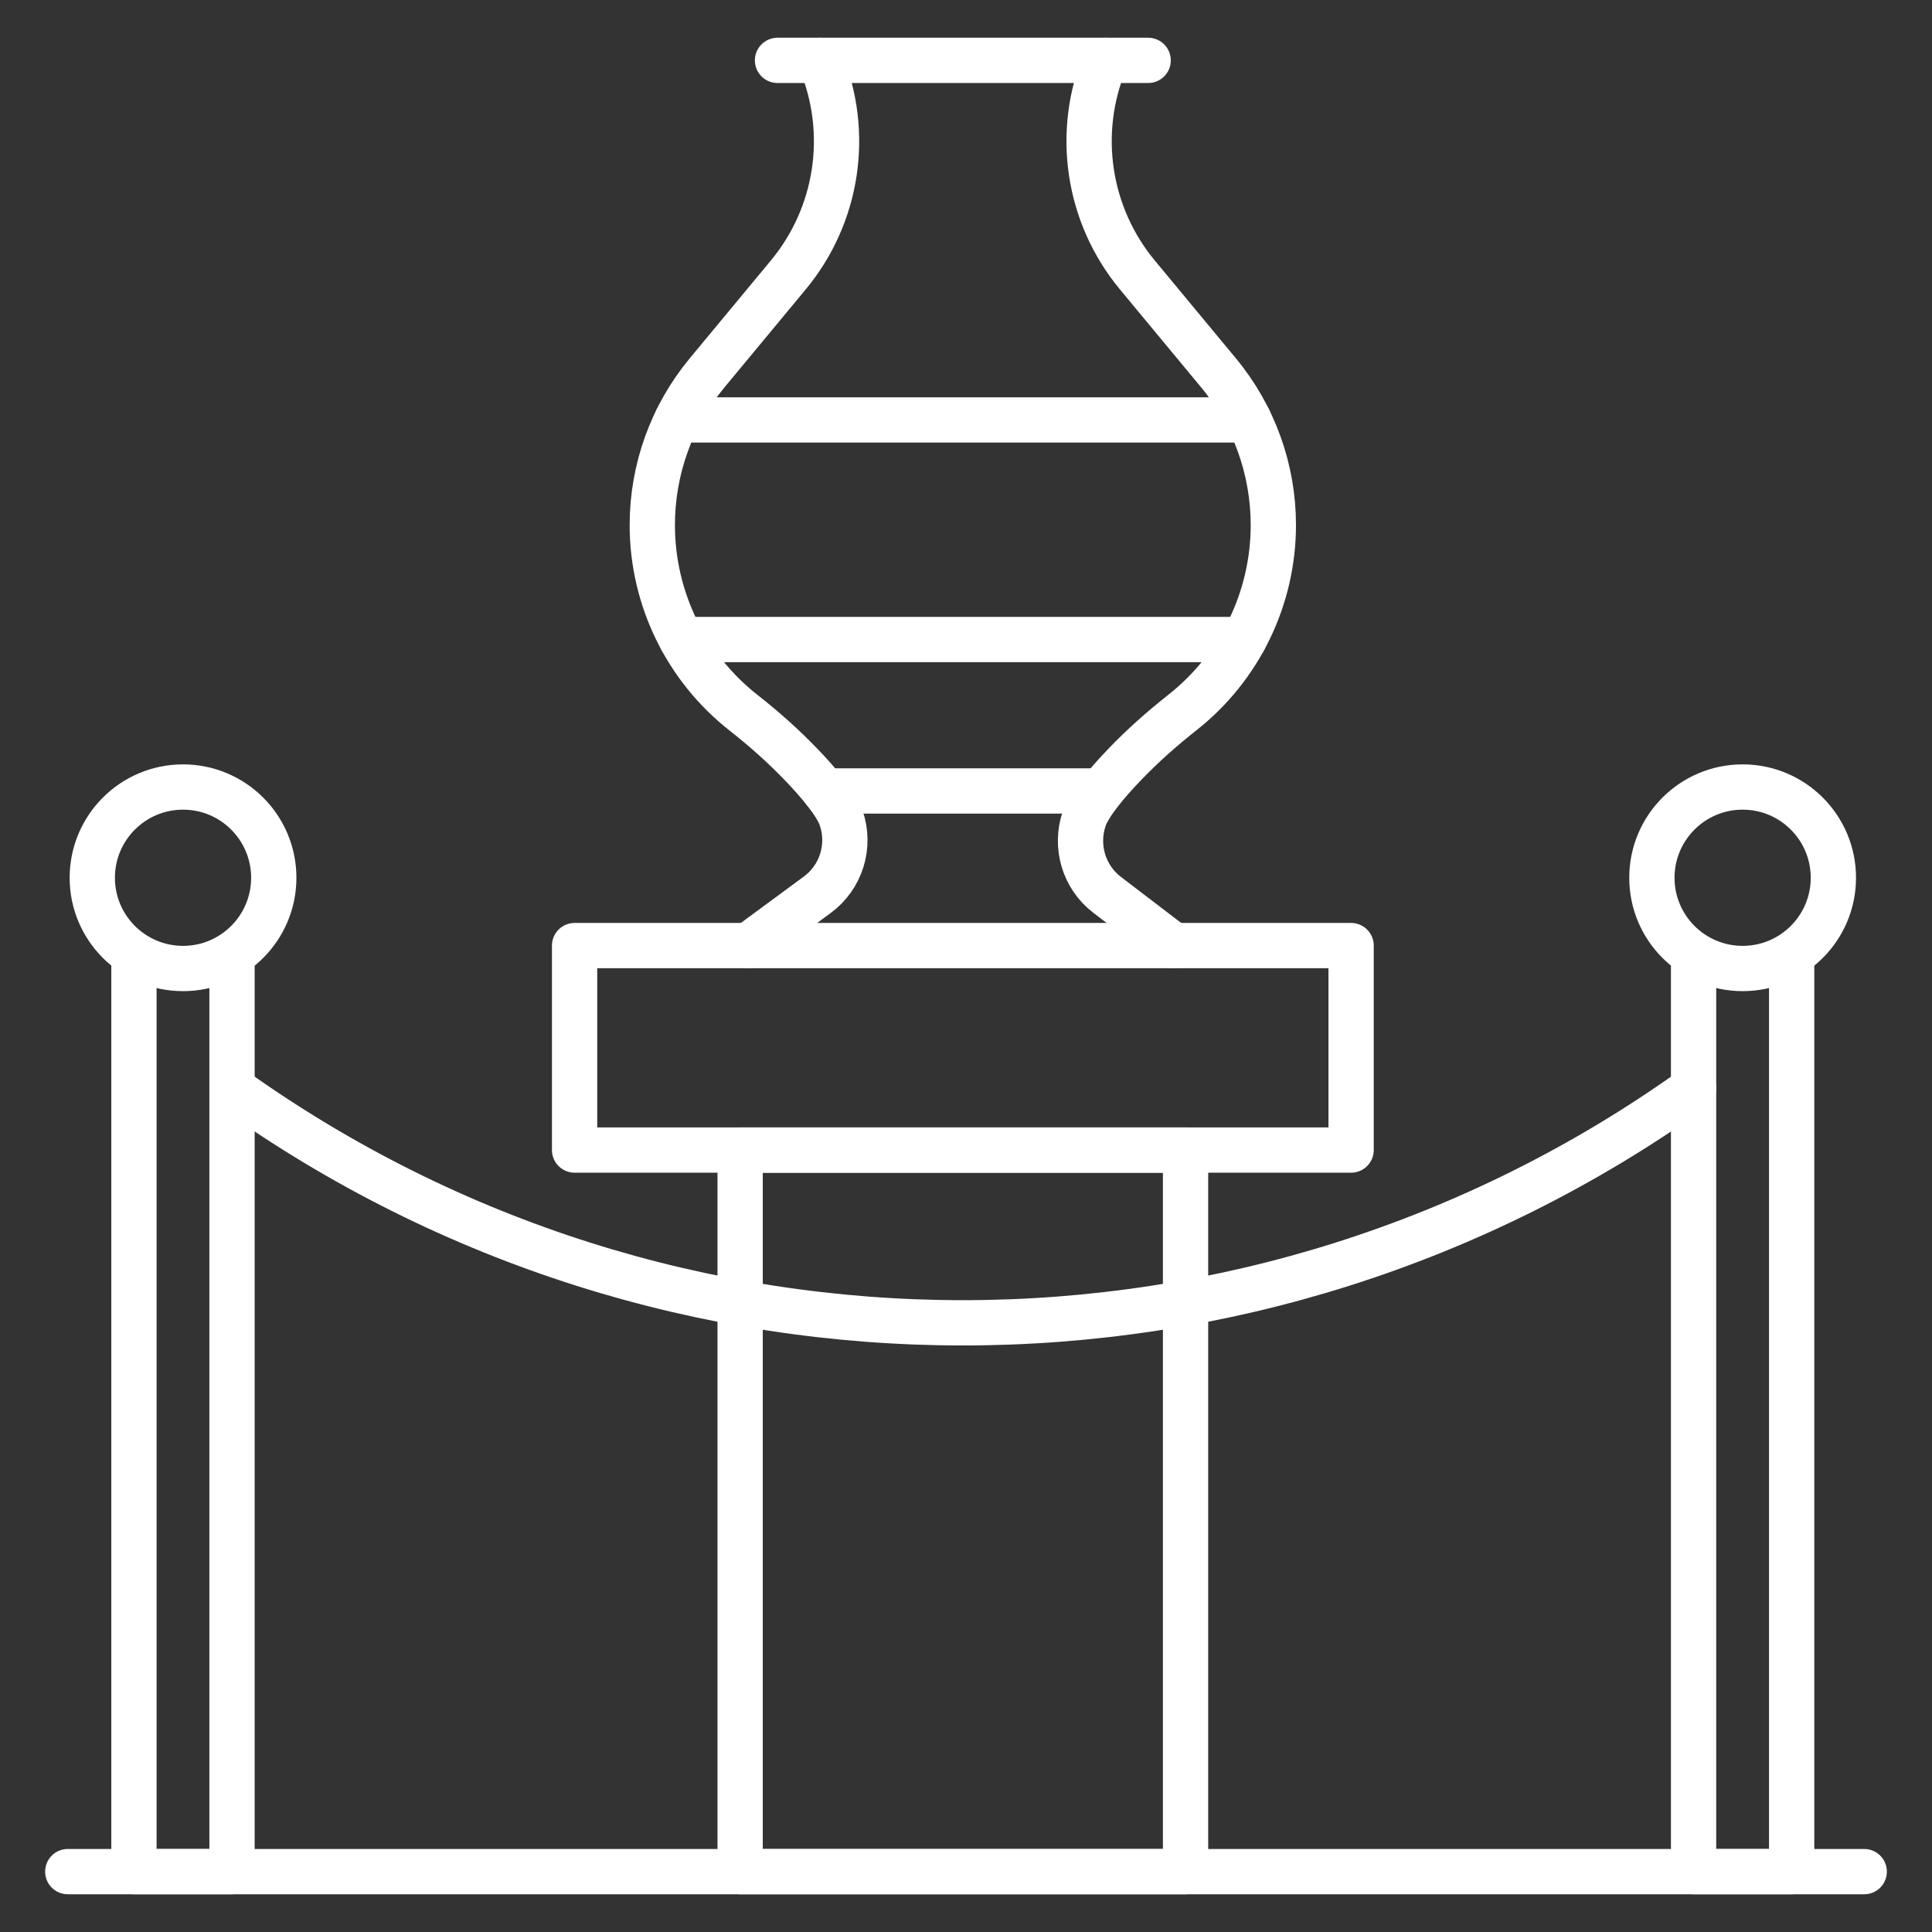
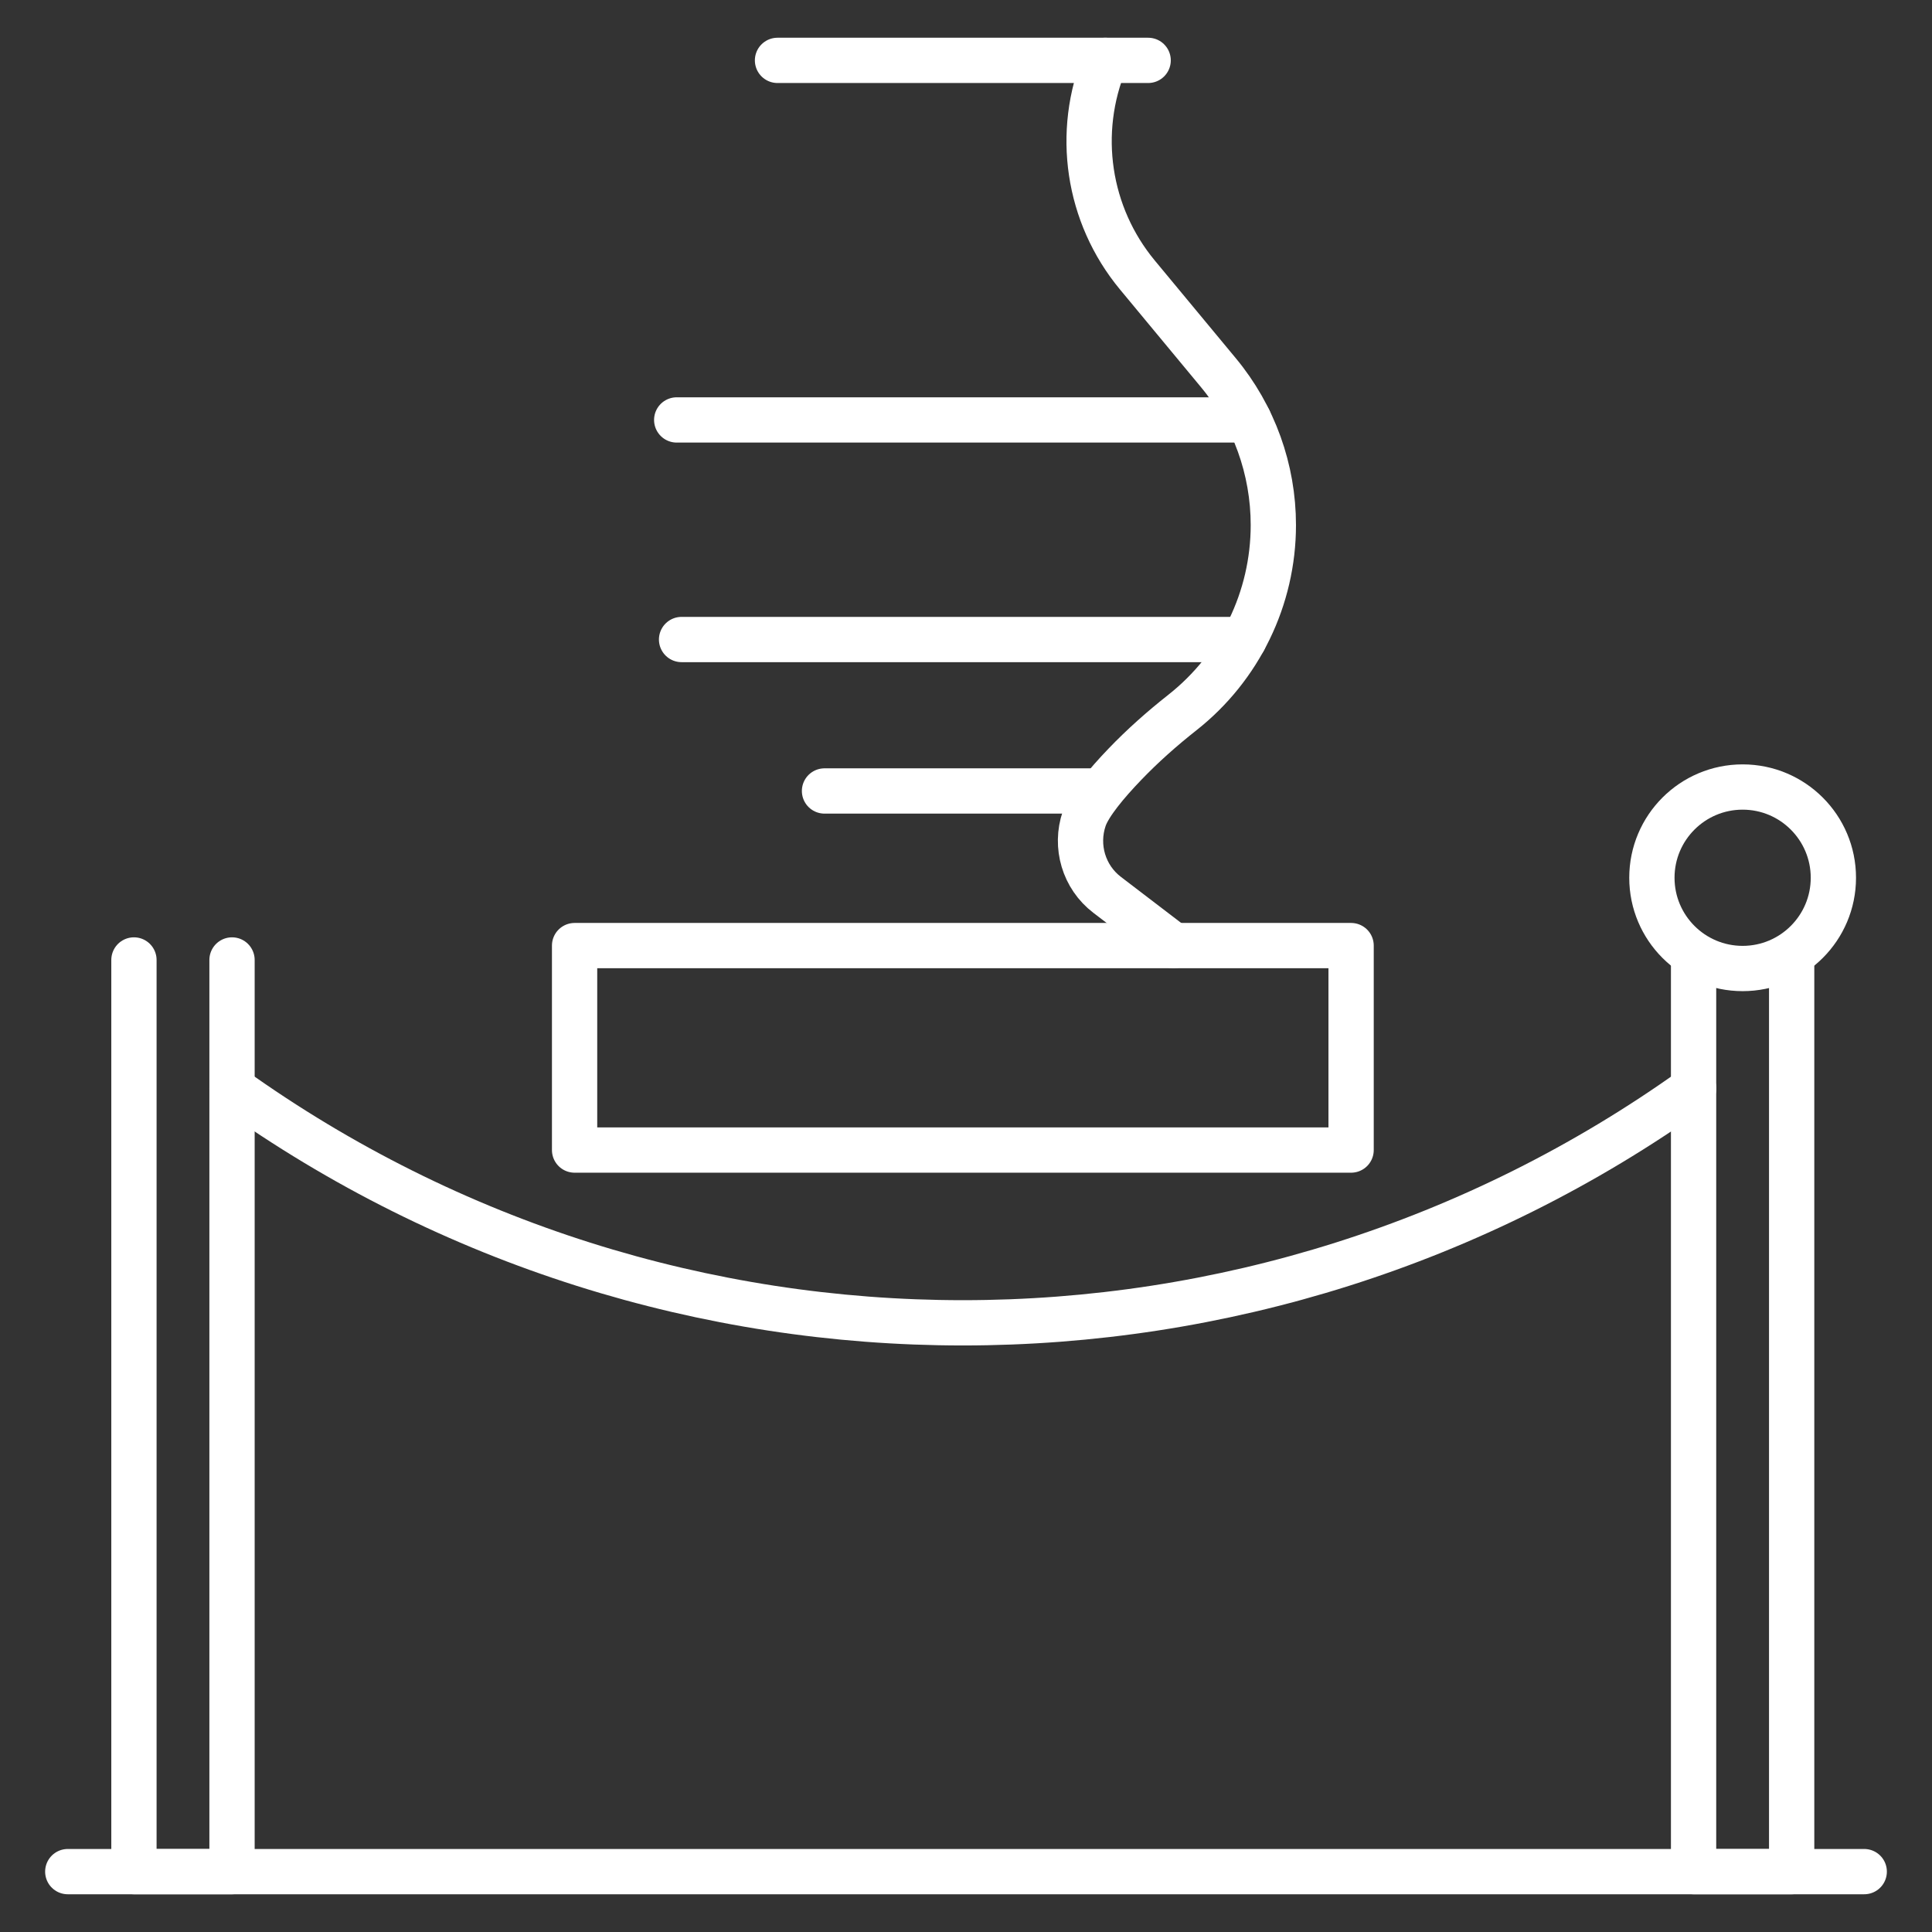
<svg xmlns="http://www.w3.org/2000/svg" version="1.1" id="Calque_1" x="0px" y="0px" width="64px" height="64px" viewBox="0 0 64 64" enable-background="new 0 0 64 64" xml:space="preserve">
  <rect x="0" y="0" width="64" height="64" fill="#333333" stroke="none" />
  <g>
    <line fill="none" stroke="#FFFFFF" stroke-width="1.5" stroke-linecap="round" stroke-linejoin="round" stroke-miterlimit="10" x1="25.756" y1="2" x2="38.034" y2="2" />
    <g>
      <polyline fill="none" stroke="#FFFFFF" stroke-width="1.5" stroke-linecap="round" stroke-linejoin="round" stroke-miterlimit="10" points="    7.686,31.8 7.686,62 4.437,62 4.437,31.8   " />
      <line fill="none" stroke="#FFFFFF" stroke-width="1.5" stroke-linecap="round" stroke-linejoin="round" stroke-miterlimit="10" x1="2.245" y1="62" x2="61.755" y2="62" />
      <path fill="none" stroke="#FFFFFF" stroke-width="1.5" stroke-linecap="round" stroke-linejoin="round" stroke-miterlimit="10" d="    M7.687,36.054L7.687,36.054c14.478,10.355,33.938,10.355,48.417,0l0,0" />
-       <circle fill="none" stroke="#FFFFFF" stroke-width="1.5" stroke-linecap="round" stroke-linejoin="round" stroke-miterlimit="10" cx="6.063" cy="29.077" r="3.006" />
      <polyline fill="none" stroke="#FFFFFF" stroke-width="1.5" stroke-linecap="round" stroke-linejoin="round" stroke-miterlimit="10" points="    59.351,31.8 59.351,62 56.102,62 56.102,31.8   " />
      <circle fill="none" stroke="#FFFFFF" stroke-width="1.5" stroke-linecap="round" stroke-linejoin="round" stroke-miterlimit="10" cx="57.727" cy="29.077" r="3.006" />
-       <rect x="24.518" y="38.098" fill="none" stroke="#FFFFFF" stroke-width="1.5" stroke-linecap="round" stroke-linejoin="round" stroke-miterlimit="10" width="14.755" height="23.902" />
      <rect x="19.034" y="31.324" fill="none" stroke="#FFFFFF" stroke-width="1.5" stroke-linecap="round" stroke-linejoin="round" stroke-miterlimit="10" width="25.723" height="6.773" />
      <g>
        <path fill="none" stroke="#FFFFFF" stroke-width="1.5" stroke-linecap="round" stroke-linejoin="round" stroke-miterlimit="10" d="     M38.875,31.324l-2.201-1.682c-0.771-0.589-1.072-1.607-0.758-2.525c0.167-0.483,0.749-1.176,1.339-1.791     c0.596-0.622,1.24-1.192,1.917-1.726c1.892-1.493,3.009-3.777,3.009-6.207l0,0c0-1.844-0.644-3.629-1.82-5.047l-2.685-3.238     C36.028,7.12,35.619,4.383,36.615,2l0,0" />
-         <path fill="none" stroke="#FFFFFF" stroke-width="1.5" stroke-linecap="round" stroke-linejoin="round" stroke-miterlimit="10" d="     M27.174,2L27.174,2c0.997,2.383,0.588,5.12-1.061,7.108l-2.685,3.238c-1.177,1.418-1.82,3.203-1.82,5.047l0,0     c0,2.437,1.124,4.728,3.026,6.22c0.667,0.523,1.302,1.088,1.891,1.699s1.171,1.3,1.338,1.779     c0.325,0.933,0.003,1.967-0.792,2.551l-2.284,1.682" />
      </g>
      <line fill="none" stroke="#FFFFFF" stroke-width="1.5" stroke-linecap="round" stroke-linejoin="round" stroke-miterlimit="10" x1="41.374" y1="13.911" x2="22.417" y2="13.911" />
      <line fill="none" stroke="#FFFFFF" stroke-width="1.5" stroke-linecap="round" stroke-linejoin="round" stroke-miterlimit="10" x1="41.212" y1="21.185" x2="22.578" y2="21.185" />
      <line fill="none" stroke="#FFFFFF" stroke-width="1.5" stroke-linecap="round" stroke-linejoin="round" stroke-miterlimit="10" x1="27.313" y1="26.202" x2="36.326" y2="26.202" />
    </g>
  </g>
</svg>